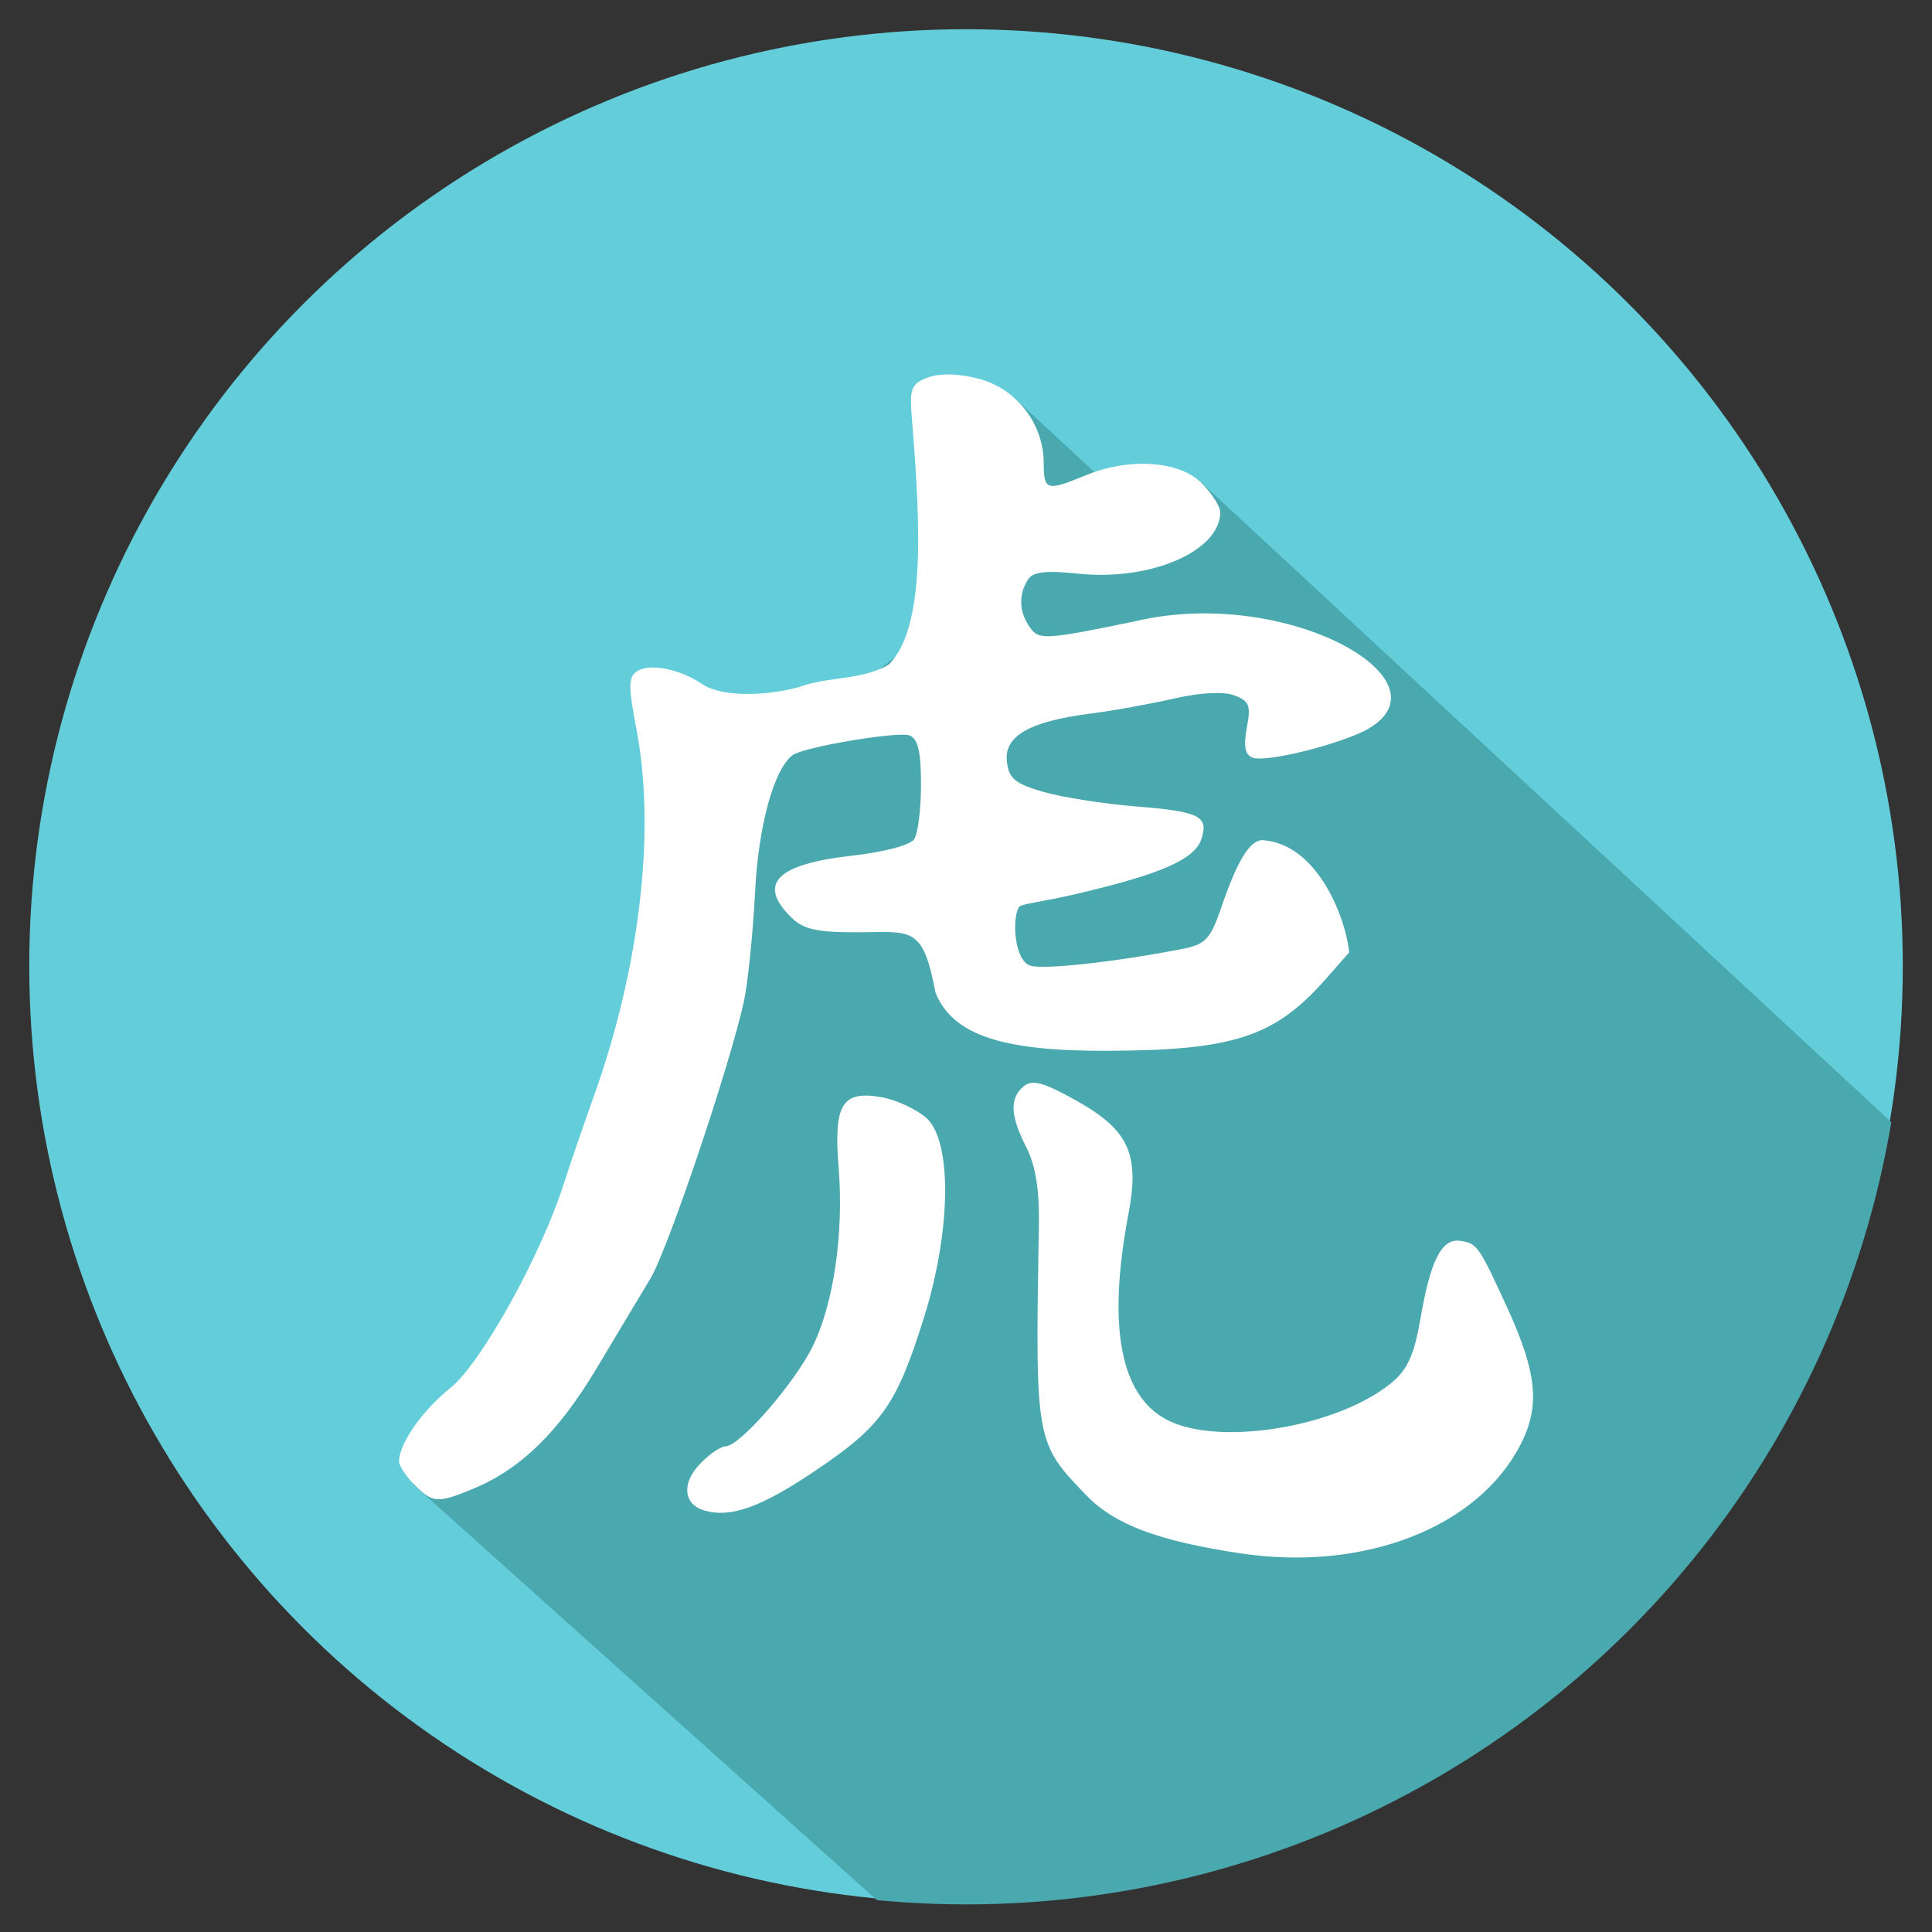
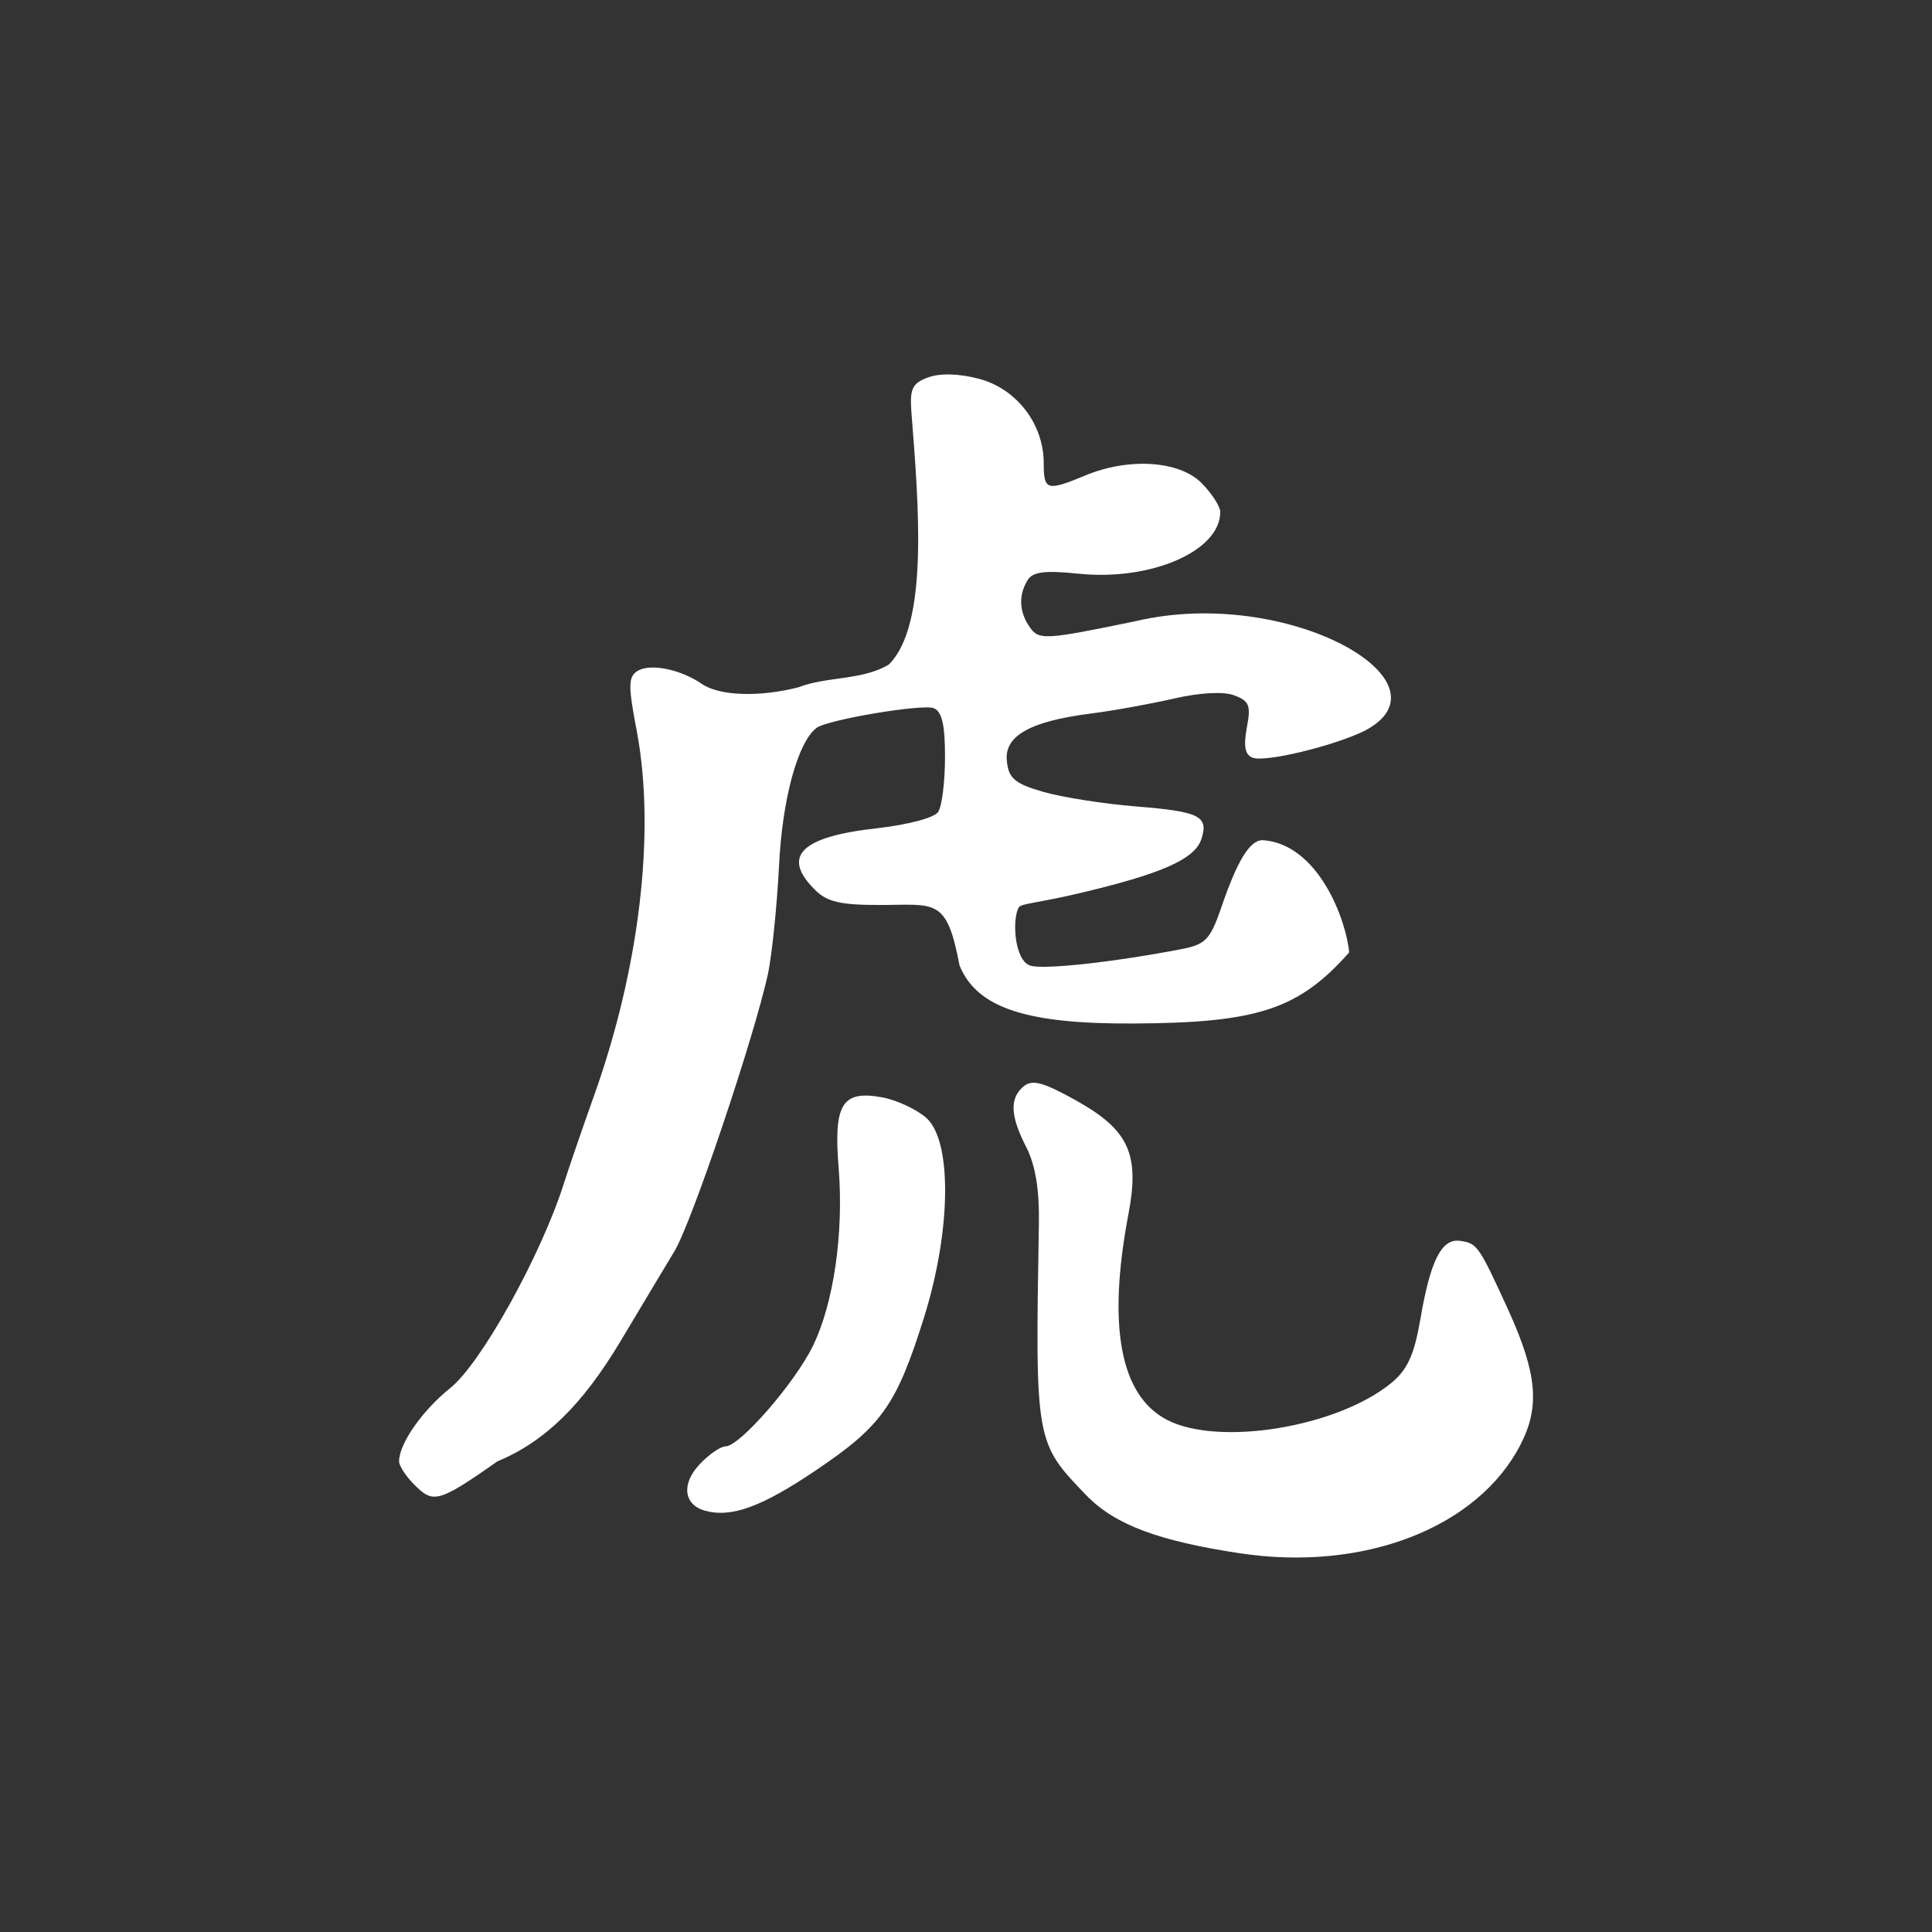
<svg xmlns="http://www.w3.org/2000/svg" xmlns:xlink="http://www.w3.org/1999/xlink" version="1.1" id="Слой_1" x="0px" y="0px" width="70px" height="70px" viewBox="0 0 70 70" enable-background="new 0 0 70 70" xml:space="preserve">
  <rect x="0" y="0" width="70" height="70" fill="#333333" stroke="none" />
-   <circle fill="#63CDDA" cx="35.001" cy="35" r="33.941" />
  <g id="ТИГР_1_">
    <g>
      <defs>
-         <circle id="SVGID_1_" cx="35" cy="35" r="34" />
-       </defs>
+         </defs>
      <clipPath id="SVGID_2_">
        <use xlink:href="#SVGID_1_" overflow="visible" />
      </clipPath>
-       <polygon clip-path="url(#SVGID_2_)" fill="#4AA8AF" points="76.516,48.064 43.393,17.365 40.998,18.353 36.74,14.407     35.514,14.913 35.514,21.398 29.181,26.351 25.927,26.54 24.326,27.393 24.139,28.58 23.951,30.33 23.764,31.455 23.576,32.768     23.514,34.205 23.014,36.33 22.576,37.705 22.139,39.33 22.729,40.068 22.451,41.018 22.04,43.58 20.868,45.395 20.681,46.52     19.576,48.08 19.014,48.955 18.639,51.143 17.889,51.893 16.702,51.586 14.983,53.795 40.432,76.609 43.503,73.793 46.624,76.609     69.458,55.674 68.84,55.102   " />
    </g>
    <g>
      <defs>
        <circle id="SVGID_3_" cx="35" cy="35" r="34" />
      </defs>
      <clipPath id="SVGID_4_">
        <use xlink:href="#SVGID_3_" overflow="visible" />
      </clipPath>
-       <path id="тигр" clip-path="url(#SVGID_4_)" fill="#FFFFFF" d="M44.916,56.277c-2.957-0.447-4.52-1.037-5.545-2.088    c-1.865-1.931-1.865-1.931-1.73-9.844c0.021-1.229-0.123-2.109-0.445-2.757c-0.594-1.149-0.627-1.798-0.104-2.231    c0.314-0.256,0.715-0.146,1.932,0.535c1.889,1.065,2.279,1.937,1.853,4.143c-0.757,4.027-0.287,6.531,1.408,7.41    c1.875,0.971,6.161,0.266,8.114-1.329c0.59-0.479,0.836-1.015,1.06-2.298c0.369-2.172,0.78-2.969,1.462-2.857    c0.604,0.088,0.669,0.188,1.741,2.533c1.026,2.271,1.138,3.46,0.437,4.832C53.555,55.352,49.414,56.959,44.916,56.277    L44.916,56.277z M25.531,54.732c-0.759-0.219-0.848-0.967-0.189-1.67c0.334-0.361,0.77-0.658,0.948-0.658    c0.513,0,2.522-2.311,3.169-3.65c0.748-1.544,1.116-4.074,0.927-6.438c-0.189-2.313,0.122-2.823,1.573-2.558    c0.547,0.101,1.273,0.447,1.619,0.759c0.926,0.865,0.881,4.09-0.101,7.223c-0.993,3.17-1.528,3.923-3.896,5.519    C27.596,54.602,26.49,55.004,25.531,54.732L25.531,54.732z M15.018,53.8c-0.313-0.312-0.559-0.692-0.559-0.849    c0-0.646,0.837-1.842,1.864-2.668c1.104-0.887,3.259-4.76,4.095-7.365c0.213-0.669,0.704-2.094,1.084-3.159    c1.674-4.665,2.254-9.598,1.574-13.249c-0.324-1.674-0.313-1.987,0.021-2.199c0.458-0.285,1.551-0.067,2.333,0.469    c0.636,0.436,2.087,0.485,3.493,0.123c1.027-0.401,2.321-0.246,3.281-0.826c1.451-1.439,1.083-5.77,0.814-9.196    c-0.055-0.81,0.045-1.005,0.625-1.212c0.436-0.156,1.127-0.133,1.852,0.062c1.351,0.368,2.321,1.641,2.321,3.046    c0,0.994,0.111,1.027,1.486,0.458c1.584-0.665,3.414-0.548,4.229,0.262c0.369,0.374,0.681,0.848,0.681,1.055    c0,1.418-2.522,2.511-5.157,2.232c-1.182-0.123-1.641-0.067-1.818,0.229c-0.346,0.553-0.313,1.178,0.091,1.736    c0.323,0.446,0.567,0.43,3.827-0.245c5.513-1.295,11.662,2.231,8.271,3.983c-1.159,0.559-3.594,1.139-4.041,0.966    c-0.278-0.106-0.333-0.413-0.211-1.088c0.156-0.804,0.091-0.97-0.457-1.171c-0.379-0.146-1.237-0.101-2.165,0.112    c-0.851,0.195-2.222,0.446-3.068,0.552c-2.199,0.285-3.114,0.82-3.002,1.735c0.065,0.614,0.299,0.804,1.326,1.1    c0.68,0.195,2.176,0.43,3.338,0.525c2.31,0.183,2.646,0.351,2.389,1.166c-0.234,0.748-1.451,1.283-4.531,2.003    c-1.417,0.33-2.01,0.352-2.088,0.486c-0.256,0.413-0.168,1.964,0.436,2.12c0.535,0.14,3.08-0.145,5.469-0.608    c0.849-0.162,1.027-0.352,1.408-1.445c0.59-1.742,1.047-2.5,1.517-2.5c2.03,0.135,3.036,2.914,3.137,4.068l-0.87,0.989    c-1.83,2.063-3.314,2.556-7.835,2.575c-3.784,0.019-5.647-0.534-6.283-2.106c-0.469-2.479-0.871-2.188-2.902-2.188    c-1.417,0-1.908-0.112-2.344-0.559c-1.217-1.21-0.491-1.919,2.254-2.22c1.15-0.134,2.088-0.38,2.222-0.598    c0.134-0.206,0.245-1.099,0.245-1.981c0-1.184-0.111-1.651-0.412-1.774c-0.424-0.157-3.84,0.418-4.241,0.714    c-0.681,0.513-1.25,2.589-1.362,5.027c-0.077,1.456-0.256,3.203-0.4,3.89c-0.515,2.345-2.769,9.035-3.394,10.056    c-0.335,0.56-1.217,2.021-1.954,3.26c-1.383,2.306-2.734,3.628-4.464,4.349C15.854,54.475,15.688,54.463,15.018,53.8L15.018,53.8z    " />
+       <path id="тигр" clip-path="url(#SVGID_4_)" fill="#FFFFFF" d="M44.916,56.277c-2.957-0.447-4.52-1.037-5.545-2.088    c-1.865-1.931-1.865-1.931-1.73-9.844c0.021-1.229-0.123-2.109-0.445-2.757c-0.594-1.149-0.627-1.798-0.104-2.231    c0.314-0.256,0.715-0.146,1.932,0.535c1.889,1.065,2.279,1.937,1.853,4.143c-0.757,4.027-0.287,6.531,1.408,7.41    c1.875,0.971,6.161,0.266,8.114-1.329c0.59-0.479,0.836-1.015,1.06-2.298c0.369-2.172,0.78-2.969,1.462-2.857    c0.604,0.088,0.669,0.188,1.741,2.533c1.026,2.271,1.138,3.46,0.437,4.832C53.555,55.352,49.414,56.959,44.916,56.277    L44.916,56.277z M25.531,54.732c-0.759-0.219-0.848-0.967-0.189-1.67c0.334-0.361,0.77-0.658,0.948-0.658    c0.513,0,2.522-2.311,3.169-3.65c0.748-1.544,1.116-4.074,0.927-6.438c-0.189-2.313,0.122-2.823,1.573-2.558    c0.547,0.101,1.273,0.447,1.619,0.759c0.926,0.865,0.881,4.09-0.101,7.223c-0.993,3.17-1.528,3.923-3.896,5.519    C27.596,54.602,26.49,55.004,25.531,54.732L25.531,54.732z M15.018,53.8c-0.313-0.312-0.559-0.692-0.559-0.849    c0-0.646,0.837-1.842,1.864-2.668c1.104-0.887,3.259-4.76,4.095-7.365c0.213-0.669,0.704-2.094,1.084-3.159    c1.674-4.665,2.254-9.598,1.574-13.249c-0.324-1.674-0.313-1.987,0.021-2.199c0.458-0.285,1.551-0.067,2.333,0.469    c0.636,0.436,2.087,0.485,3.493,0.123c1.027-0.401,2.321-0.246,3.281-0.826c1.451-1.439,1.083-5.77,0.814-9.196    c-0.055-0.81,0.045-1.005,0.625-1.212c0.436-0.156,1.127-0.133,1.852,0.062c1.351,0.368,2.321,1.641,2.321,3.046    c0,0.994,0.111,1.027,1.486,0.458c1.584-0.665,3.414-0.548,4.229,0.262c0.369,0.374,0.681,0.848,0.681,1.055    c0,1.418-2.522,2.511-5.157,2.232c-1.182-0.123-1.641-0.067-1.818,0.229c-0.346,0.553-0.313,1.178,0.091,1.736    c0.323,0.446,0.567,0.43,3.827-0.245c5.513-1.295,11.662,2.231,8.271,3.983c-1.159,0.559-3.594,1.139-4.041,0.966    c-0.278-0.106-0.333-0.413-0.211-1.088c0.156-0.804,0.091-0.97-0.457-1.171c-0.379-0.146-1.237-0.101-2.165,0.112    c-0.851,0.195-2.222,0.446-3.068,0.552c-2.199,0.285-3.114,0.82-3.002,1.735c0.065,0.614,0.299,0.804,1.326,1.1    c0.68,0.195,2.176,0.43,3.338,0.525c2.31,0.183,2.646,0.351,2.389,1.166c-0.234,0.748-1.451,1.283-4.531,2.003    c-1.417,0.33-2.01,0.352-2.088,0.486c-0.256,0.413-0.168,1.964,0.436,2.12c0.535,0.14,3.08-0.145,5.469-0.608    c0.849-0.162,1.027-0.352,1.408-1.445c0.59-1.742,1.047-2.5,1.517-2.5c2.03,0.135,3.036,2.914,3.137,4.068c-1.83,2.063-3.314,2.556-7.835,2.575c-3.784,0.019-5.647-0.534-6.283-2.106c-0.469-2.479-0.871-2.188-2.902-2.188    c-1.417,0-1.908-0.112-2.344-0.559c-1.217-1.21-0.491-1.919,2.254-2.22c1.15-0.134,2.088-0.38,2.222-0.598    c0.134-0.206,0.245-1.099,0.245-1.981c0-1.184-0.111-1.651-0.412-1.774c-0.424-0.157-3.84,0.418-4.241,0.714    c-0.681,0.513-1.25,2.589-1.362,5.027c-0.077,1.456-0.256,3.203-0.4,3.89c-0.515,2.345-2.769,9.035-3.394,10.056    c-0.335,0.56-1.217,2.021-1.954,3.26c-1.383,2.306-2.734,3.628-4.464,4.349C15.854,54.475,15.688,54.463,15.018,53.8L15.018,53.8z    " />
    </g>
  </g>
</svg>